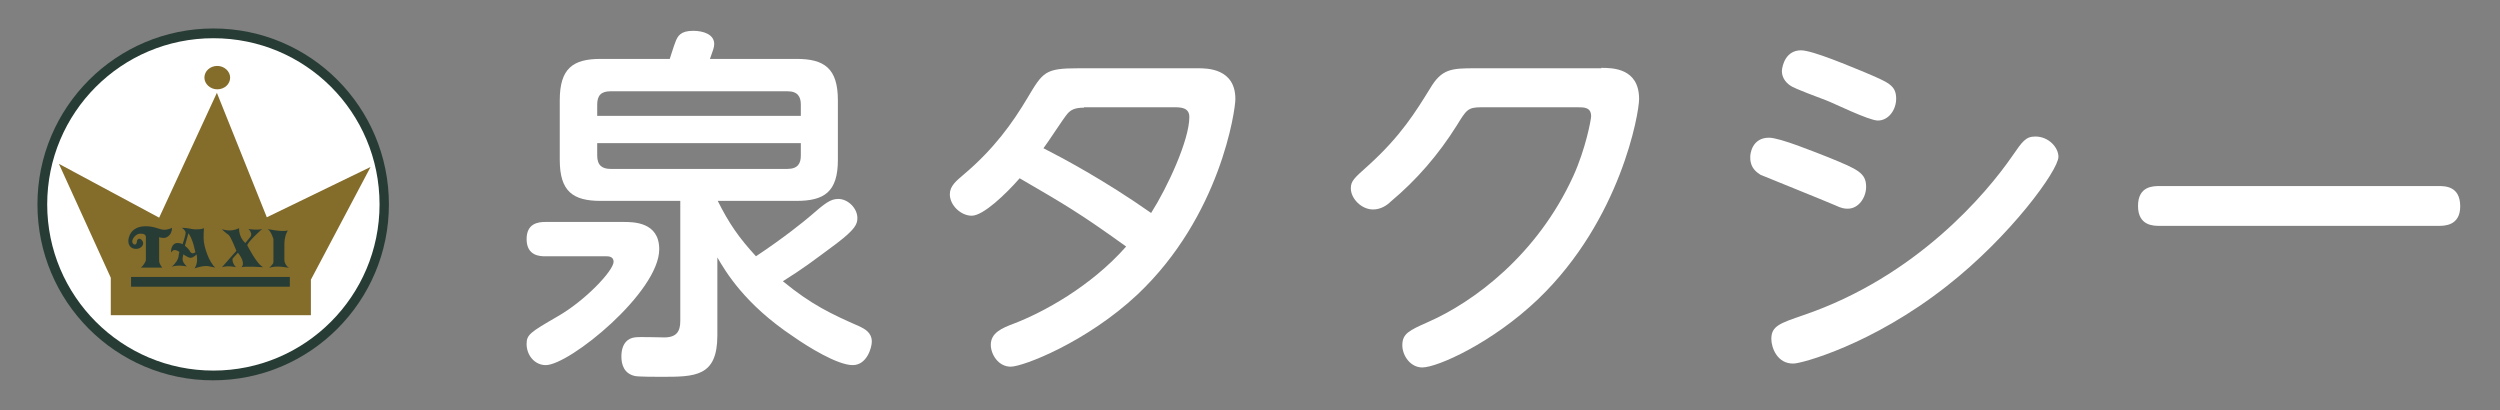
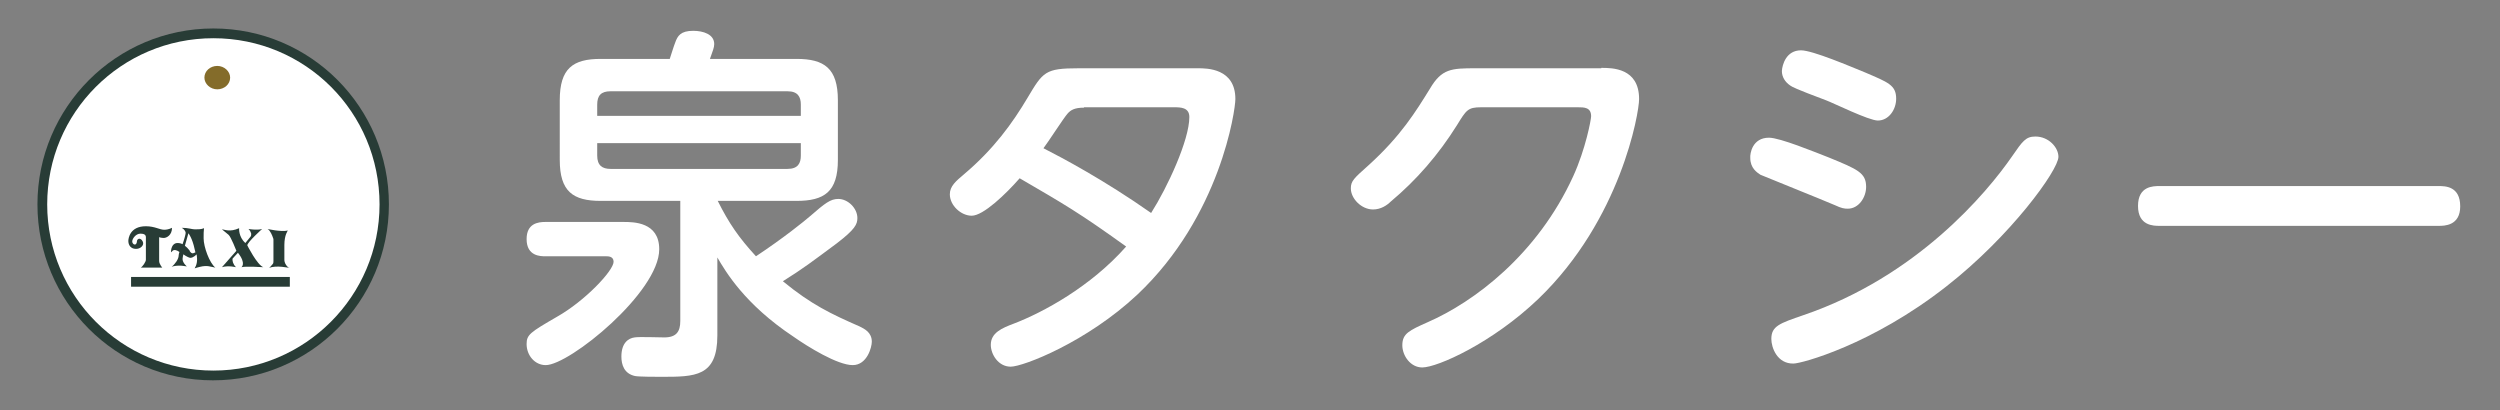
<svg xmlns="http://www.w3.org/2000/svg" version="1.1" id="レイヤー_1" x="0px" y="0px" viewBox="0 0 640.9 105.1" style="enable-background:new 0 0 640.9 105.1;" xml:space="preserve">
  <rect x="0" y="0" width="640.9" height="105.1" fill="#808080" stroke="none" />
  <style type="text/css">
	.st0{fill-rule:evenodd;clip-rule:evenodd;fill:#283C36;}
	.st1{fill-rule:evenodd;clip-rule:evenodd;fill:#FFFFFF;}
	.st2{fill-rule:evenodd;clip-rule:evenodd;fill:#846C2A;}
	.st3{fill:#FFFFFF;}
</style>
  <g>
    <path class="st0" d="M99.7,52.4c0,24.9-20.2,45.1-45.1,45.1S9.6,77.3,9.6,52.4S29.8,7.3,54.7,7.3S99.7,27.5,99.7,52.4" />
    <path class="st1" d="M97.3,52.4C97.3,75.9,78.2,95,54.7,95S12.1,75.9,12.1,52.4S31.1,9.8,54.7,9.8S97.3,28.8,97.3,52.4" />
-     <polygon class="st2" points="15.1,42 28.4,71.2 28.4,80.8 79.7,80.8 79.7,71.7 95,42.8 68.4,55.7 55.6,23.8 40.8,55.8  " />
    <path class="st2" d="M59,19.9c0,1.7-1.5,3-3.3,3c-1.8,0-3.3-1.4-3.3-3c0-1.7,1.5-3,3.3-3C57.5,16.9,59,18.3,59,19.9" />
    <path class="st0" d="M37.4,58c-4.1,0-4.5,3.1-4.5,3.8c0,0.3,0.1,2,2,2c1,0,1.8-0.7,1.8-1.4c0-0.6-0.5-1.2-1-1.2   c-0.2,0-0.6,0.2-0.6,0.7c0,0.6-0.4,0.8-0.5,0.8c-0.4,0-0.7-0.4-0.7-0.8c0-0.7,0.9-2,2.1-2c1.6,0,1.4,0.8,1.4,1.4v5.3   c0,0.5-0.8,1.7-1.3,2h5.5c0,0-0.8-0.9-0.8-1.7v-6.1c0,0,0.5,0.2,1.2,0.2c0.7,0,2.1-0.7,2.1-2.6c-0.8,0.4-1.5,0.5-2,0.5   C40.9,58.9,39.7,58,37.4,58" />
    <path class="st0" d="M52.2,61.1c0-1.3,0-1.7,0.1-2.6c-0.7,0.3-1.5,0.3-2.3,0.3c-0.8,0-1.7-0.4-3.4-0.4c0.7,0.4,1,1,1,1.3   c0,0.3-0.4,1.8-0.8,2.9c0,0,0,0,0,0c-0.4-0.2-0.8-0.3-1.3-0.3c-1.8,0-1.8,2.8-1.5,2.3c0.5-1,1.7-0.2,1.7-0.2s0.1,0.1,0.3,0.2   c-0.1,0.3-0.2,0.6-0.2,0.9c0,0.9-0.9,2.2-1.8,2.9c0.5-0.2,1.2-0.3,2-0.3c0.8,0,1.1,0.1,1.9,0.2c0,0-1.1-0.9-1.1-1.9   c0-0.3,0.1-0.7,0.2-1.2c0.7,0.5,1.5,0.9,1.8,0.9c0.8,0,1.6-0.9,1.6-0.9c0.3,1.8,0,2.7-0.5,3.6c0.5-0.2,2-0.6,2.7-0.6   c0.7,0,0.8,0,2.6,0.4C53.7,67.4,52.2,63.3,52.2,61.1 M48.5,64.1c-0.3-0.4-0.7-0.8-1.1-1.1c0.3-1,0.6-2.1,0.9-3.2c0,0,1,1.2,1.6,4.1   c0.1,0.3,0.1,0.5,0.2,0.8l-0.5,0.2c-0.5,0.2-0.9-0.4-1-0.6C48.6,64.2,48.6,64.1,48.5,64.1" />
-     <path class="st0" d="M56.9,58.8c0.6,0,2,0.8,4.4-0.3c0,0-0.2,2.2,1.6,3.8l1.3-1.6c0.2-0.2,0.2-0.5,0.2-0.8   c-0.1-0.3-0.2-0.7-0.7-1.2c0,0,2.2,0.4,3.5,0c0,0-3.8,3.4-3.8,4.2c0,0,2.5,5,4.1,5.6c0,0-4.5-0.3-5.6,0c0,0,1.3-0.9-0.9-3.7   l-1.3,1.4c-0.1,0.1-0.1,0.2-0.1,0.3c0,0.4,0.1,1.2,0.9,2c0,0-2-0.5-3.6,0l3.7-4.2c0,0-1.4-3.6-2-4.1C57.8,59.7,56.9,58.8,56.9,58.8   " />
+     <path class="st0" d="M56.9,58.8c0.6,0,2,0.8,4.4-0.3c0,0-0.2,2.2,1.6,3.8l1.3-1.6c0.2-0.2,0.2-0.5,0.2-0.8   c-0.1-0.3-0.2-0.7-0.7-1.2c0,0,2.2,0.4,3.5,0c0,0-3.8,3.4-3.8,4.2c0,0,2.5,5,4.1,5.6c0,0-4.5-0.3-5.6,0c0,0,1.3-0.9-0.9-3.7   l-1.3,1.4c-0.1,0.1-0.1,0.2-0.1,0.3c0,0.4,0.1,1.2,0.9,2c0,0-2-0.5-3.6,0l3.7-4.2c0,0-1.4-3.6-2-4.1" />
    <path class="st0" d="M68.6,58.7c0,0,3.4,0.8,5.2,0.4c0,0-0.9,1.1-0.9,3.7v3.9c0,0.3,0.1,0.5,0.2,0.8c0.2,0.4,0.6,1.1,1.2,1.2   c0,0-3.6-0.8-5.3,0c0,0,0.5-0.5,0.9-1c0.2-0.2,0.2-0.5,0.2-0.8v-5.4c0-0.2,0-0.3-0.1-0.5C69.8,60.4,69.3,59.1,68.6,58.7" />
    <rect x="33.6" y="71" class="st0" width="40.7" height="2.5" />
  </g>
  <g>
    <path class="st3" d="M139.8,65.7c-1.2,0-4.8,0-4.8-4.4c0-4,2.9-4.4,4.8-4.4h20c2.6,0,9.2,0,9.2,7c0,11-23,29.7-29.1,29.7   c-2.8,0-4.9-2.5-4.9-5.4c0-2.4,0.9-3,7.8-7c7.1-4,14.5-11.8,14.5-14.1c0-1.4-1.4-1.4-1.9-1.4H139.8z M174.3,51.5H154   c-7.1,0-10.5-2.4-10.5-10.5V25.7c0-8.2,3.4-10.6,10.5-10.6h17.7c0.2-0.6,1.1-3.5,1.4-4.2c0.6-1.7,1.4-3,4.6-3   c2.6,0,5.4,0.9,5.4,3.4c0,0.9-0.4,1.8-1.1,3.8h22.2c7.1,0,10.6,2.4,10.6,10.6V41c0,8.2-3.5,10.5-10.6,10.5h-20.2   c2.9,5.8,5.4,9.4,9.8,14.2c7.1-4.7,12.4-9,13.9-10.3c3.8-3.3,5.2-4.4,7.2-4.4c2.5,0,4.9,2.4,4.9,4.9c0,1.6-0.6,2.9-5.3,6.5   c-6.6,4.9-8.4,6.3-13.8,9.7c7.3,6,12.4,8.4,19.7,11.6c1.2,0.6,3.1,1.5,3.1,3.9c0,1.4-1.2,6-4.9,6c-3.9,0-11.5-4.7-15.2-7.3   C190.9,78,186,69.6,183.9,66v20c0,10.6-5.7,10.6-14.4,10.6c-1.2,0-5.7,0-6.7-0.2c-2.8-0.6-3.5-2.9-3.5-5c0-3.5,1.8-4.7,3.4-4.9   c1-0.2,6.5,0,7.6,0c3.1,0,4.1-1.5,4.1-4.2V51.5z M153.1,29.7h52.2v-2.9c0-2-0.8-3.4-3.4-3.4h-45.4c-2.4,0-3.4,1.1-3.4,3.4V29.7z    M153.1,36.7v3.2c0,2.5,1.3,3.4,3.4,3.4h45.4c2.7,0,3.4-1.5,3.4-3.4v-3.2H153.1z" />
    <path class="st3" d="M307.1,17.5c2.3,0,9.6,0,9.6,7.9c0,2.8-3.8,30-25.1,50.1c-13,12.2-29.3,18.5-32.5,18.5c-3.2,0-5.1-3.2-5.1-5.6   c0-3.1,2.9-4.3,5.8-5.4c7.6-2.9,19.8-9.5,28.9-19.8c-12.1-8.7-15.8-10.8-27.3-17.5c-3.5,4-9.3,9.6-12.3,9.6c-2.7,0-5.6-2.6-5.6-5.5   c0-2.1,1.6-3.4,3.6-5.1c7.7-6.5,12.5-13.2,16.3-19.6c4-6.7,4.5-7.6,13.1-7.6H307.1z M277.9,27.6c-2.4,0-3.4,0.6-4.2,1.5   c-1,1.1-5.1,7.5-6.2,8.9c4.7,2.4,15.5,8.1,27.6,16.6c4.2-6.6,9.8-18.7,9.8-24.6c0-2.5-2.3-2.5-3.9-2.5H277.9z" />
    <path class="st3" d="M410.5,17.4c2.8,0,9.7,0,9.7,8c0,3.6-4.7,30.9-25.8,51.2c-11.8,11.3-25.9,17.6-29.8,17.6c-3,0-5.1-3-5.1-5.7   c0-3,1.8-3.8,6.5-5.9c11.9-5.2,28.1-17.3,37.3-37.4c3.2-7,4.6-14.6,4.6-15.4c0-2.3-1.8-2.3-3.4-2.3h-24.8c-3.4,0-3.8,0.7-6.2,4.6   c-4.7,7.5-10.3,14-17,19.6c-0.9,0.9-2.5,2-4.5,2c-3,0-5.7-2.8-5.7-5.4c0-1.9,0.8-2.6,4.5-5.9c8.4-7.6,12.2-13.9,15.8-19.7   c3-5.1,5.5-5.2,11.7-5.2H410.5z" />
    <path class="st3" d="M453.5,35.3c2.8,0,11.8,3.7,15.4,5.1c7.3,3,9.5,3.9,9.5,7.5c0,2.7-1.9,5.6-4.7,5.6c-0.9,0-1.6-0.1-3.3-0.9   c-3-1.3-18.7-7.6-19.1-7.8c-0.9-0.6-2.6-1.7-2.6-4.3C448.6,39.4,449.2,35.3,453.5,35.3z M454.1,86.9c0-3.3,2.1-4,8.2-6.1   c29.1-9.9,47-31.3,53.5-40.7c2.7-3.9,3.5-5.1,6-5.1c3.4,0,5.9,2.8,5.9,5.2c0,3.4-12.2,20.3-28.7,33.2c-19.1,15-37.2,19.8-39.2,19.8   C455.6,93.3,454.1,89.1,454.1,86.9z M461.7,12.9c3,0,12.8,4.2,16.5,5.7c5.8,2.5,7.9,3.2,7.9,6.7c0,2.8-1.9,5.6-4.7,5.6   c-2.3,0-11.4-4.5-13.3-5.2c-8-3-8.6-3.4-9.2-3.8c-1.3-0.9-2.1-2.2-2.1-3.7C456.9,16.6,457.9,12.9,461.7,12.9z" />
    <path class="st3" d="M625.2,47.7c1.6,0,5.5,0,5.5,5.2c0,5-4.1,5-5.5,5h-71.6c-1.5,0-5.5,0-5.5-5.1s3.9-5.1,5.5-5.1H625.2z" />
  </g>
</svg>